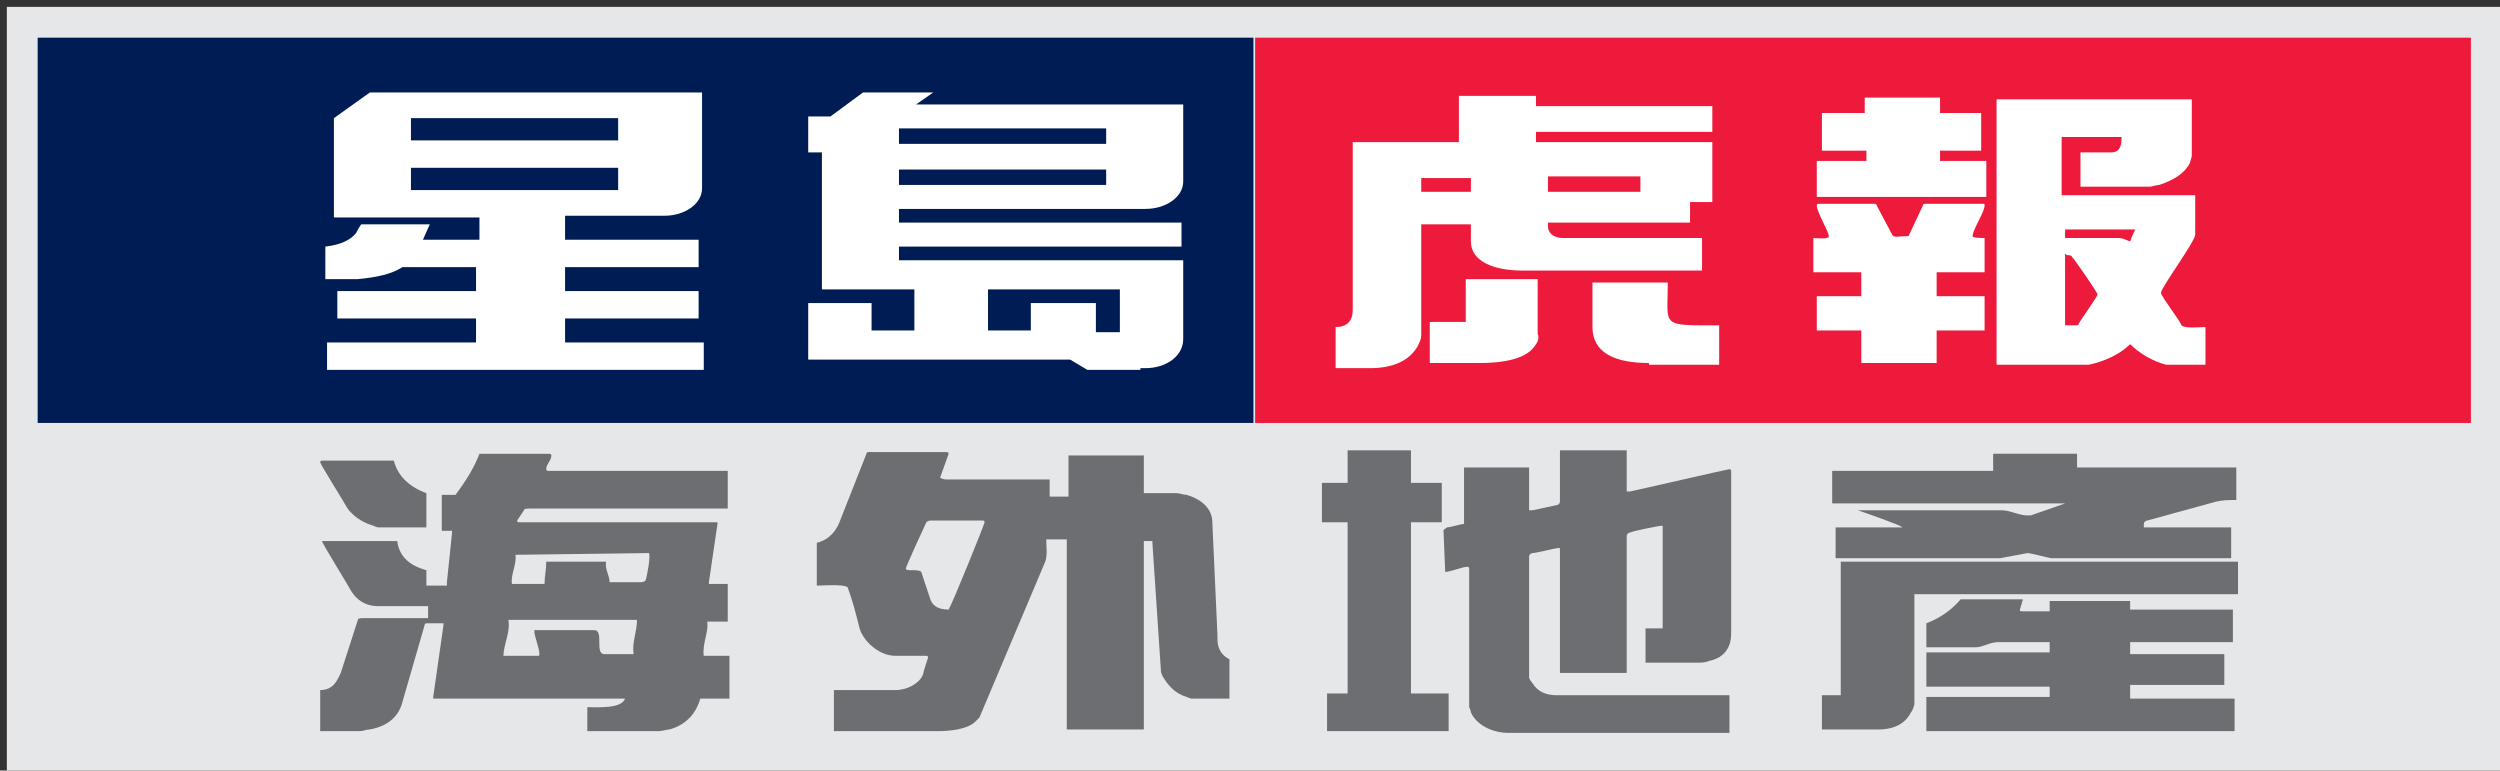
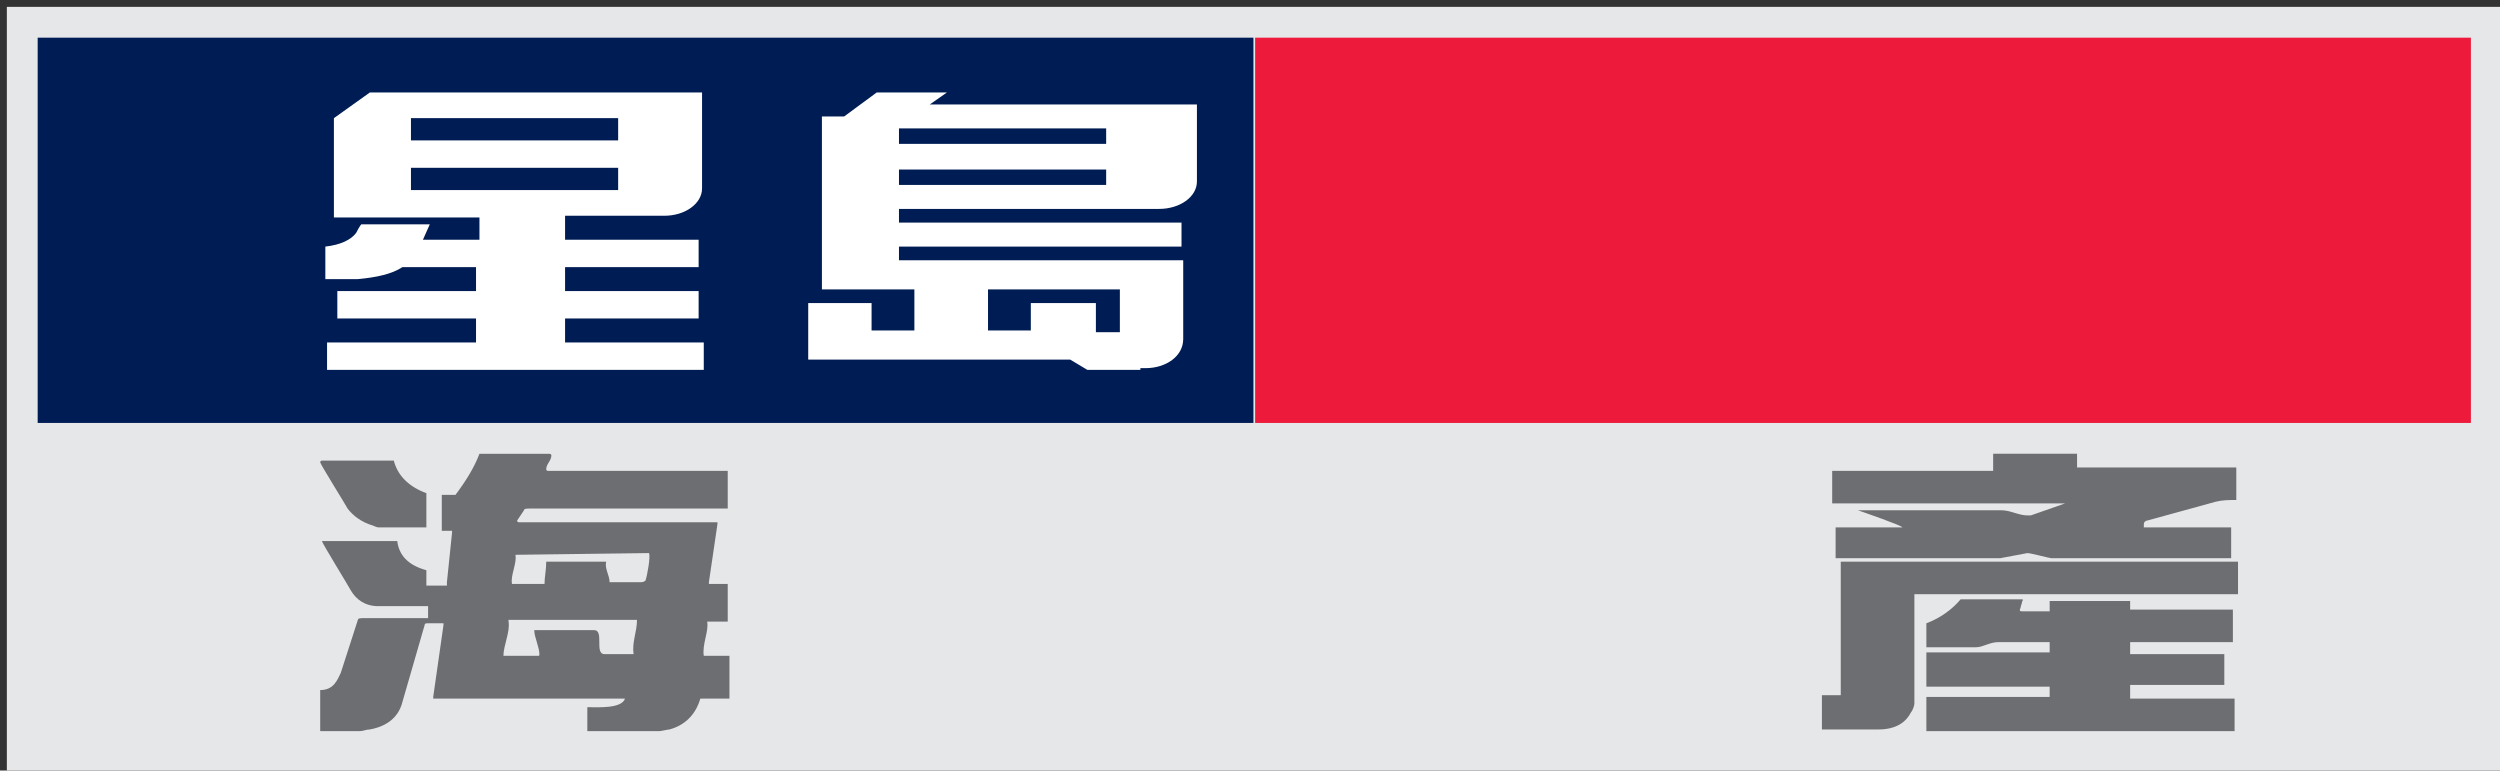
<svg xmlns="http://www.w3.org/2000/svg" version="1.1" id="LOGO" x="0px" y="0px" viewBox="0 0 146 45" style="enable-background:new 0 0 146 45;" xml:space="preserve">
  <rect x="0" y="0" width="146" height="45" fill="#333333" stroke="none" />
  <style type="text/css">
	.st0{fill:#E6E7E8;}
	.st1{fill:#6D6E71;}
	.st2{fill:#001C54;}
	.st3{fill-rule:evenodd;clip-rule:evenodd;fill:#FFFFFF;}
	.st4{fill:#ED1A3B;}
	.st5{fill:#FFFFFF;}
</style>
  <g>
    <rect x="0.4" y="0.4" class="st0" width="145.6" height="44.6" />
    <path class="st1" d="M26.1,34.1c0,0,0-0.1,0-0.1l0.3-2.9c0,0,0-0.1,0-0.1h-0.6v-2.1l0.8,0c0.6-0.8,1.1-1.6,1.4-2.4h4   c0.1,0,0.2,0,0.2,0.1c0,0.3-0.3,0.5-0.3,0.8c0,0.1,0.1,0.1,0.1,0.1h10.5v2.2H30.9c-0.1,0-0.3,0-0.3,0.1l-0.4,0.6   c0,0.1,0.1,0.1,0.1,0.1h11.6c0,0,0,0.1,0,0.1L41.4,34c0,0,0,0.1,0,0.1h1.1v2.2l-1.2,0c0.1,0.6-0.3,1.3-0.2,2h1.5v2.5h-1.7   c-0.2,0.7-0.7,1.5-1.8,1.8c-0.1,0-0.5,0.1-0.6,0.1h-4.2v-1.4c0.6,0,2,0.1,2.2-0.5H25.3c0,0,0-0.1,0-0.1l0.6-4.2c0,0,0-0.1,0-0.1H25   c-0.1,0-0.2,0-0.2,0.1L23.5,41c-0.2,0.8-0.8,1.4-1.9,1.6c-0.2,0-0.4,0.1-0.6,0.1c-0.8,0-1.5,0-2.3,0v-2.4c0.8,0,1-0.6,1.2-1l1-3.1   c0-0.1,0.2-0.1,0.3-0.1h3.8v-0.7h-2.9c-0.8,0-1.3-0.4-1.6-0.9c-0.1-0.2-1.7-2.8-1.7-2.9c0,0,0.1,0,0.1,0l4.3,0   c0.1,0.8,0.6,1.4,1.7,1.7v0.9H26.1z M22.1,30.8c-0.1,0-0.3-0.1-0.3-0.1c-0.7-0.2-1.2-0.6-1.5-1c-0.1-0.2-1.6-2.6-1.6-2.7   c0-0.1,0.1-0.1,0.1-0.1h4.2c0.2,0.8,0.8,1.5,1.9,1.9v2H22.1z M29.7,36.3c0.1,0.6-0.3,1.4-0.3,2h2c0.1,0,0.1,0,0.1-0.1   c0-0.4-0.3-1-0.3-1.4h3.5c0.6,0,0,1.4,0.6,1.4H37c-0.1-0.7,0.2-1.3,0.2-2H29.7z M30.1,32.4c0.1,0.5-0.3,1.2-0.2,1.7l1.9,0   c0-0.4,0.1-0.8,0.1-1.3h3.5c-0.1,0.4,0.2,0.8,0.2,1.2h1.8c0.1,0,0.2,0,0.3-0.1c0.1-0.3,0.3-1.4,0.2-1.6L30.1,32.4z" />
-     <path class="st1" d="M61.3,29h1.1v-2.4h4.4l0,2.2c0.6,0,1.3,0,1.9,0c0.2,0,0.4,0.1,0.6,0.1c1,0.3,1.5,0.9,1.5,1.6l0.3,6.6   c0,0.1,0,0.1,0,0.2c0,0.4,0.1,0.9,0.7,1.2v2.3h-2.2c-0.1,0-0.3-0.1-0.3-0.1c-0.7-0.2-1.1-0.7-1.4-1.2c0,0-0.1-0.2-0.1-0.3l-0.5-7.5   v-0.1h-0.5v11h-4.5V31.5h-1.2c0,0.4,0.1,1-0.1,1.4l-3.8,9c0,0-0.2,0.2-0.3,0.3c-0.5,0.4-1.4,0.5-2.2,0.5h-6v-2.4h3.6   c0.7,0,1.4-0.4,1.6-0.9c0-0.1,0.3-1,0.3-1c0-0.1-0.1-0.1-0.1-0.1c-0.6,0-1.2,0-1.8,0c-1,0-1.9-0.9-2.1-1.6   c-0.2-0.8-0.4-1.6-0.7-2.4c-0.2-0.2-1.5-0.1-1.8-0.1v-2.5c0.8-0.2,1.2-0.8,1.4-1.4l1.5-3.8c0-0.1,0.1-0.1,0.2-0.1h4.4   c0.1,0,0.2,0,0.2,0.1l-0.5,1.4C55.1,28,55.2,28,55.3,28h6V29z M57.5,30.5c0-0.1-0.1-0.1-0.1-0.1h-3c-0.1,0-0.2,0-0.3,0.1   c-0.1,0.2-1.2,2.6-1.2,2.7c0,0.2,0.7,0,0.9,0.2l0.5,1.5c0.1,0.4,0.4,0.7,1.1,0.7C55.6,35.3,57.5,30.6,57.5,30.5z" />
-     <path class="st1" d="M84.2,28.2v2.3h-1.8v10h2.2v2.2h-7.1v-2.2h1.2v-10h-1.5v-2.3h1.5v-1.9h3.7v1.9H84.2z M89.3,29.8   c0,0,0.2,0,0.2,0l1.4-0.3c0.1,0,0.2-0.1,0.2-0.2v-3H95v2.4c0,0,0.2,0,0.2,0c0.5-0.1,5.7-1.3,5.8-1.3c0.1,0,0.1,0.1,0.1,0.1V37   c0,0.7-0.3,1.4-1.3,1.6c-0.2,0.1-0.5,0.1-0.7,0.1h-3v-2h1v-6c-0.2,0-1.7,0.3-1.9,0.4c-0.1,0-0.2,0.1-0.2,0.2v8h-3.9v-7.2   c0-0.1,0-0.1-0.1-0.1c-0.1,0-1.3,0.3-1.5,0.3c-0.1,0-0.2,0.1-0.2,0.2l0,7.1c0,0,0.1,0.2,0.2,0.3c0.3,0.5,0.8,0.7,1.4,0.7H101v2.2   H88.1c-1,0-1.9-0.5-2.2-1.2c0-0.1-0.1-0.3-0.1-0.3v-8.1c0,0,0-0.1-0.1-0.1c-0.3,0-1,0.3-1.3,0.3L84.3,31c0-0.1,0.1-0.1,0.2-0.2   c0.2,0,0.8-0.2,1-0.2v-3.3h3.8V29.8z" />
    <path class="st1" d="M111.8,34.8l0,6.3c0,0.1-0.1,0.4-0.2,0.5c-0.3,0.6-0.9,1-1.9,1h-3.3v-2h1.1v-7.8h23.2v1.9H111.8z M121.3,26.3   v1h9.3v1.9c-0.4,0-0.8,0-1.2,0.1l-4,1.1c-0.1,0-0.2,0.1-0.2,0.2v0.2h5.1v1.8l-10.5,0c-0.1,0-1.2-0.3-1.4-0.3l-1.6,0.3   c0,0-0.3,0-0.4,0h-9.2v-1.8l3.9,0c0-0.1-2.3-0.9-2.6-1c0,0-0.1,0-0.1,0l8.5,0c0.5,0,1,0.3,1.5,0.3c0.1,0,0.2,0,0.2,0l2-0.7   c0,0,0.1,0,0.1,0c0,0-0.1,0-0.1,0H107v-1.9h9.4v-1H121.3z M118.1,35.7h1.6v-0.6h4.7v0.5h6v1.9h-6v0.7h5.5V40h-5.5v0.8h6.1v1.9h-18   v-2h7.2v-0.6h-7.2v-2h7.2v-0.6h-3c-0.5,0-0.9,0.3-1.3,0.3h-2.9l0-1.4c0.8-0.3,1.5-0.8,2-1.4h3.5c0.1,0,0.2,0,0.1,0.1   c0,0.1-0.1,0.3-0.1,0.4C117.9,35.7,118,35.7,118.1,35.7z" />
    <rect x="2.2" y="2.2" class="st2" width="71" height="22.5" />
-     <path class="st3" d="M36.1,11.1H24V9.8h12.1V11.1z M33,12.7v1.3h7.8v1.6H33V17h7.8v1.6H33V20h8.1v1.6H19.1V20h8.7v-1.4h-8.1V17h8.1   v-1.4h-4.3c-0.6,0.4-1.5,0.6-2.6,0.7c-1.1,0-1.8,0-1.9,0v-1.9c0.9-0.1,1.5-0.4,1.8-0.8c0.2-0.4,0.3-0.5,0.3-0.5h4l-0.4,0.9h3.3   v-1.3h-8.5V6.9l2.1-1.5H41V11c0,0.9-1,1.6-2.2,1.6H33z M65.3,19.4h-1.3v-1.7h-3.8v1.6h-2.5v-2.4h7.7V19.4z M64.7,10.8H52.5V9.9   h12.1V10.8z M64.7,8.4H52.5V7.5h12.1V8.4z M66.6,21.6h-3.1l-1-0.6H47.2v-3.3h3.7v1.6h2.5v-2.4h-5.4V8.9h-0.8V6.8h1.3l1.9-1.4h4.1   l-1,0.7h15.6v4.5c0,0.9-1,1.6-2.2,1.6H52.5V13h16.5v1.4H52.5v0.8h16.6v4.6c0,1-1,1.7-2.2,1.7H66.6z M36.1,8.2H24V6.9h12.1V8.2z" />
+     <path class="st3" d="M36.1,11.1H24V9.8h12.1V11.1z M33,12.7v1.3h7.8v1.6H33V17h7.8v1.6H33V20h8.1v1.6H19.1V20h8.7v-1.4h-8.1V17h8.1   v-1.4h-4.3c-0.6,0.4-1.5,0.6-2.6,0.7c-1.1,0-1.8,0-1.9,0v-1.9c0.9-0.1,1.5-0.4,1.8-0.8c0.2-0.4,0.3-0.5,0.3-0.5h4l-0.4,0.9h3.3   v-1.3h-8.5V6.9l2.1-1.5H41V11c0,0.9-1,1.6-2.2,1.6H33z M65.3,19.4h-1.3v-1.7h-3.8v1.6h-2.5v-2.4h7.7V19.4z M64.7,10.8H52.5V9.9   h12.1V10.8z M64.7,8.4H52.5V7.5h12.1V8.4z M66.6,21.6h-3.1l-1-0.6H47.2v-3.3h3.7v1.6h2.5v-2.4h-5.4V8.9V6.8h1.3l1.9-1.4h4.1   l-1,0.7h15.6v4.5c0,0.9-1,1.6-2.2,1.6H52.5V13h16.5v1.4H52.5v0.8h16.6v4.6c0,1-1,1.7-2.2,1.7H66.6z M36.1,8.2H24V6.9h12.1V8.2z" />
    <rect x="73.3" y="2.2" class="st4" width="71" height="22.5" />
    <g>
-       <path class="st5" d="M89.7,7.6v0.7H100v3.5h-1.3V13h-8.3c0,0.1,0,0.1,0,0.2c0,0.4,0.3,0.7,0.9,0.7h8.1v1.9H88.9    c-1.6,0-3-0.5-3-1.7v-1H83v6.5c0,0.2-0.1,0.4-0.2,0.6c-0.5,0.9-1.5,1.3-2.8,1.3h-2v-2.4c0.8,0,1-0.5,1-1V8.3h6.2V5.6h4.5v0.6H100    v1.5H89.7z M85.9,10.4H83v0.8h2.9V10.4z M89.7,20.1c-0.5,0.9-2,1.1-3.3,1.1h-2.9v-2.4h2.1v-2.5h4.2l0,3.2    C89.9,19.7,89.8,20,89.7,20.1z M95.8,10.3h-5.4v0.9h5.4V10.3z M96.3,21.2c-2,0-3.3-0.6-3.3-2.1v-2.6h4.4c0,2.6-0.5,2.5,3,2.5v2.3    H96.3z" />
-       <path class="st5" d="M113.3,5.7v0.9h2.4v2.2h-2.4v0.6h2.7v2.1h-9.9V9.4h2.9V8.8h-2.6V6.6h2.5V5.7H113.3z M111.5,13.7l0.8-1.7    c0-0.1,0.1-0.1,0.2-0.1h3.3c0.1,0,0.1,0,0.1,0.1c0,0.4-0.7,1.4-0.7,1.8c0,0.1,0.6,0.1,0.7,0.1v2h-2.8v1.4h2.8v2h-2.8v1.9h-4.4    v-1.9h-2.6v-2h2.6v-1.4h-2.8v-2c0.1,0,0.9,0.1,0.9-0.1c0-0.3-0.7-1.4-0.7-1.8c0-0.1,0.1-0.1,0.1-0.1h3.2c0.1,0,0.2,0,0.2,0.1    l0.9,1.7c0.1,0.2,0.4,0.1,0.6,0.1C111.4,13.8,111.5,13.8,111.5,13.7z M127.9,9.5c-0.3,0.6-0.9,1-1.8,1.3c-0.1,0-0.5,0.1-0.5,0.1    h-4.1v-2h1.8c0.6,0,0.6-0.6,0.6-0.9h-3.5v3.4h7.8v2.3c0,0.4-2,3.1-2,3.4c0,0.2,1.1,1.6,1.2,1.9c0.2,0.2,1.1,0.1,1.4,0.1v2.2    l-2.3,0c-0.8-0.2-1.6-0.7-2.1-1.2c-0.6,0.6-1.5,1-2.4,1.2h-5.4V5.8h11.4v3.3C128,9.2,127.9,9.4,127.9,9.5z M124.7,13.4h-4.1v0.5    l3.1,0c0.3,0,0.4,0.1,0.7,0.2C124.5,13.8,124.6,13.6,124.7,13.4z M120.6,14.8v4.2h0.6c0.1,0,0.2,0,0.2-0.1    c0.1-0.2,1.1-1.6,1.1-1.7c0-0.1-1.3-2-1.5-2.2c0-0.1-0.2-0.1-0.3-0.1L120.6,14.8z" />
-     </g>
+       </g>
  </g>
</svg>